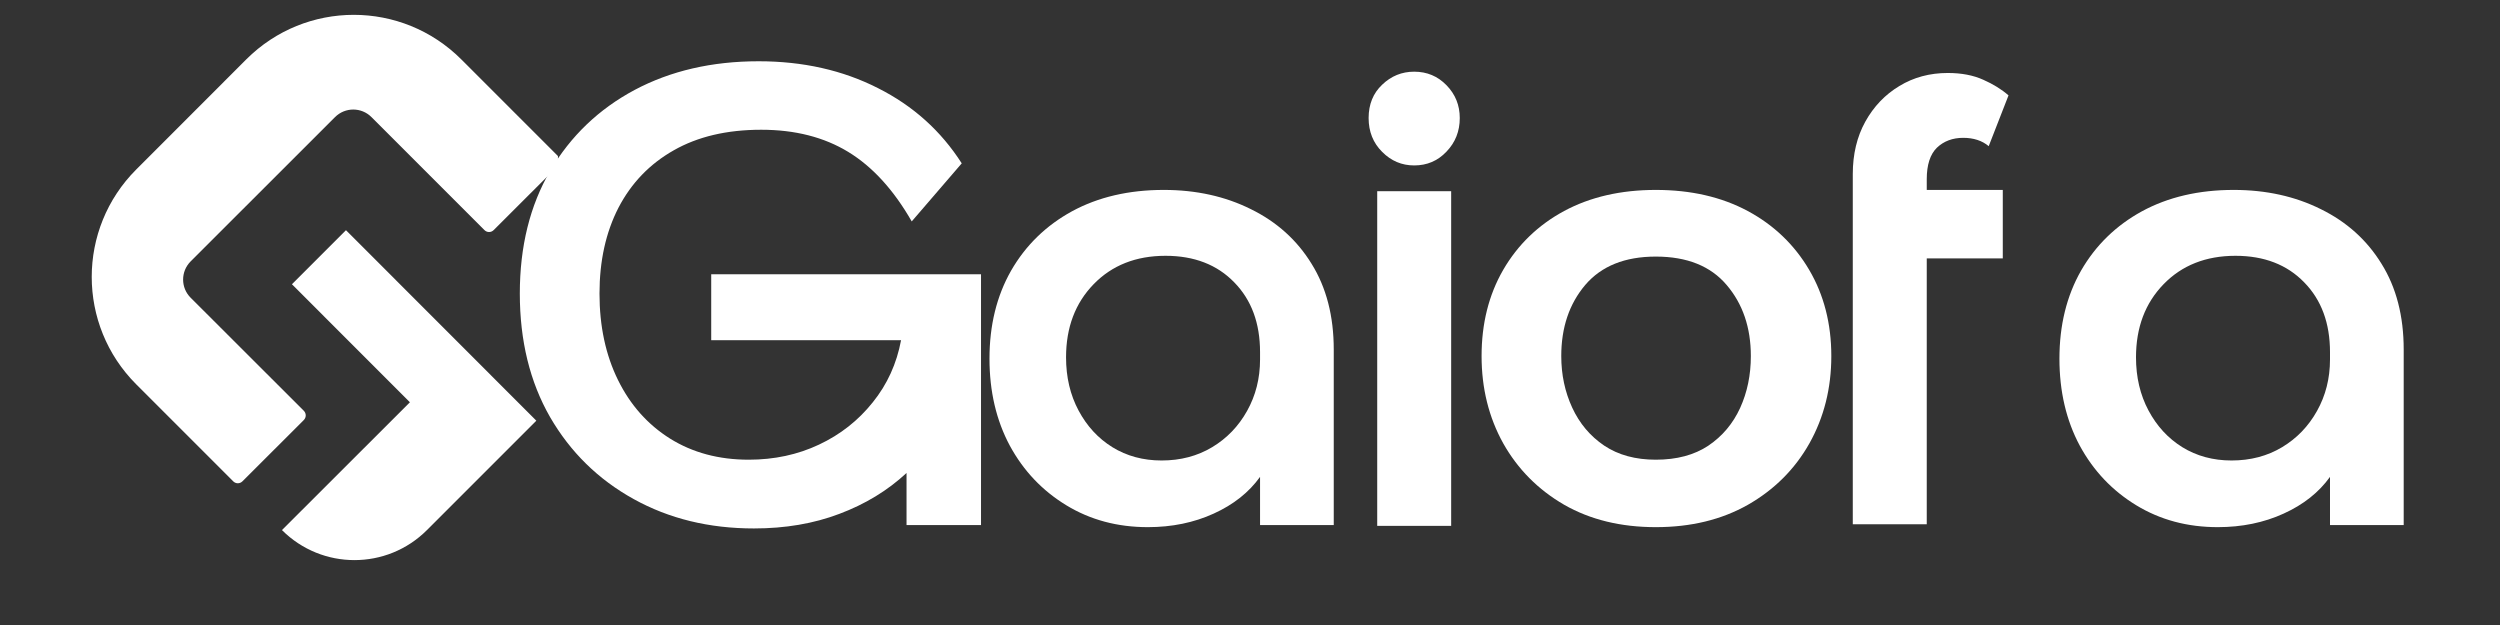
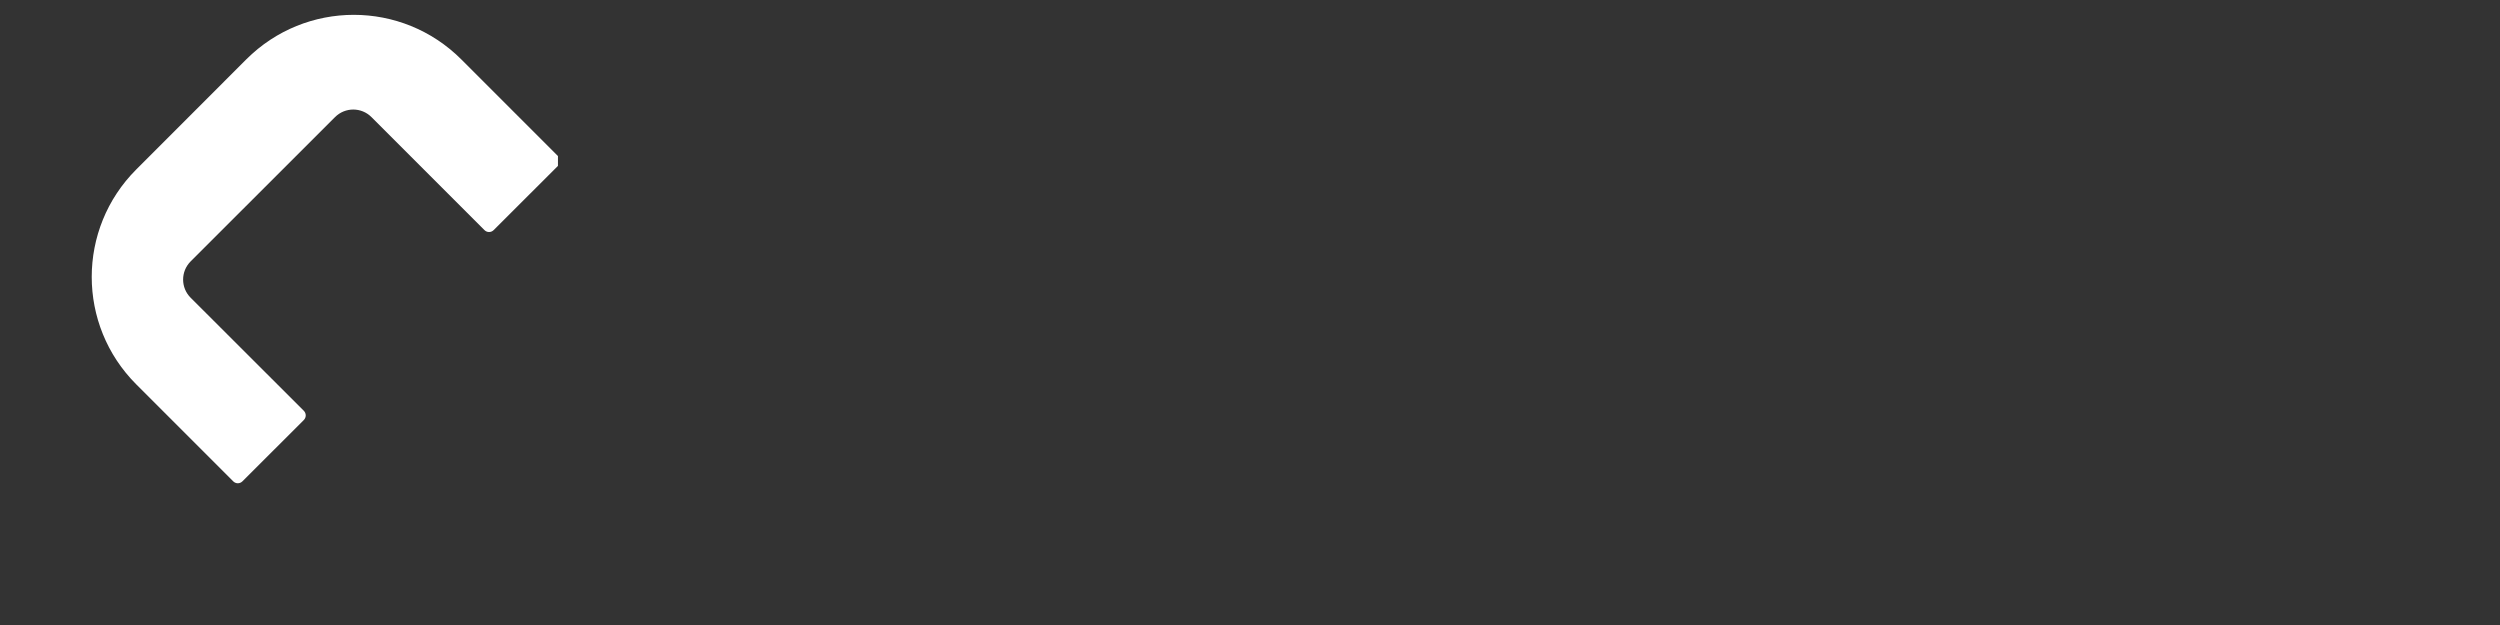
<svg xmlns="http://www.w3.org/2000/svg" version="1.0" preserveAspectRatio="xMidYMid meet" height="50" viewBox="0 0 150 37.5" zoomAndPan="magnify" width="200">
  <rect x="0" y="0" width="150" height="37.5" fill="#333333" stroke="none" />
  <defs>
    <g />
    <clipPath id="62404afa51">
-       <path clip-rule="nonzero" d="M 30 3 L 148 3 L 148 37.008 L 30 37.008 Z M 30 3" />
-     </clipPath>
+       </clipPath>
    <clipPath id="7fbb48bee3">
      <path clip-rule="nonzero" d="M 1 0.078 L 29 0.078 L 29 29 L 1 29 Z M 1 0.078" />
    </clipPath>
    <clipPath id="8b808ce6ca">
      <rect height="35" y="0" width="118" x="0" />
    </clipPath>
    <clipPath id="652b732bc9">
      <path clip-rule="nonzero" d="M 5 0 L 33.477 0 L 33.477 29 L 5 29 Z M 5 0" />
    </clipPath>
  </defs>
  <g clip-path="url(#62404afa51)">
    <g transform="matrix(1, 0, 0, 1, 30, 3)">
      <g clip-path="url(#8b808ce6ca)">
        <g clip-path="url(#7fbb48bee3)">
          <g fill-opacity="1" fill="#ffffff">
            <g transform="translate(0.392, 28.504)">
              <g>
-                 <path d="M 14.531 -3.922 C 16.062 -3.922 17.469 -4.223 18.75 -4.828 C 20.031 -5.43 21.102 -6.273 21.969 -7.359 C 22.844 -8.441 23.41 -9.688 23.672 -11.094 L 12.281 -11.094 L 12.281 -15.047 L 28.469 -15.047 L 28.469 0 L 24 0 L 24 -3.125 C 22.863 -2.07 21.52 -1.254 19.969 -0.672 C 18.426 -0.086 16.719 0.203 14.844 0.203 C 12.156 0.203 9.75 -0.383 7.625 -1.562 C 5.5 -2.738 3.828 -4.379 2.609 -6.484 C 1.398 -8.598 0.797 -11.066 0.797 -13.891 C 0.797 -16.723 1.406 -19.18 2.625 -21.266 C 3.852 -23.348 5.539 -24.961 7.688 -26.109 C 9.844 -27.254 12.32 -27.828 15.125 -27.828 C 17.789 -27.828 20.176 -27.289 22.281 -26.219 C 24.395 -25.156 26.07 -23.648 27.312 -21.703 L 24.312 -18.219 C 23.227 -20.113 21.957 -21.504 20.5 -22.391 C 19.051 -23.273 17.312 -23.719 15.281 -23.719 C 13.219 -23.719 11.469 -23.305 10.031 -22.484 C 8.594 -21.672 7.488 -20.523 6.719 -19.047 C 5.957 -17.566 5.578 -15.848 5.578 -13.891 C 5.578 -11.941 5.945 -10.211 6.688 -8.703 C 7.426 -7.203 8.469 -6.031 9.812 -5.188 C 11.164 -4.344 12.738 -3.922 14.531 -3.922 Z M 14.531 -3.922" />
-               </g>
+                 </g>
            </g>
          </g>
        </g>
        <g fill-opacity="1" fill="#ffffff">
          <g transform="translate(28.572, 28.504)">
            <g>
              <path d="M 17.031 -2.891 C 16.363 -1.961 15.438 -1.227 14.25 -0.688 C 13.062 -0.145 11.742 0.125 10.297 0.125 C 8.473 0.125 6.844 -0.312 5.406 -1.188 C 3.969 -2.062 2.836 -3.254 2.016 -4.766 C 1.203 -6.285 0.797 -8.023 0.797 -9.984 C 0.797 -11.984 1.227 -13.742 2.094 -15.266 C 2.969 -16.785 4.188 -17.973 5.75 -18.828 C 7.32 -19.68 9.156 -20.109 11.25 -20.109 C 13.195 -20.109 14.941 -19.723 16.484 -18.953 C 18.035 -18.191 19.25 -17.098 20.125 -15.672 C 21.008 -14.254 21.453 -12.539 21.453 -10.531 L 21.453 0 L 17.031 0 Z M 11.125 -3.875 C 12.258 -3.875 13.27 -4.141 14.156 -4.672 C 15.039 -5.203 15.738 -5.926 16.25 -6.844 C 16.77 -7.77 17.031 -8.801 17.031 -9.938 L 17.031 -10.375 C 17.031 -12.113 16.516 -13.508 15.484 -14.562 C 14.453 -15.625 13.078 -16.156 11.359 -16.156 C 9.586 -16.156 8.148 -15.586 7.047 -14.453 C 5.941 -13.316 5.391 -11.852 5.391 -10.062 C 5.391 -8.875 5.641 -7.812 6.141 -6.875 C 6.641 -5.938 7.316 -5.203 8.172 -4.672 C 9.035 -4.141 10.02 -3.875 11.125 -3.875 Z M 11.125 -3.875" />
            </g>
          </g>
        </g>
        <g fill-opacity="1" fill="#ffffff">
          <g transform="translate(50.539, 28.504)">
            <g>
              <path d="M 1.578 -24.422 C 1.578 -25.242 1.848 -25.91 2.391 -26.422 C 2.93 -26.941 3.57 -27.203 4.312 -27.203 C 5.082 -27.203 5.727 -26.93 6.25 -26.391 C 6.781 -25.848 7.047 -25.191 7.047 -24.422 C 7.047 -23.629 6.781 -22.957 6.25 -22.406 C 5.727 -21.852 5.082 -21.578 4.312 -21.578 C 3.57 -21.578 2.93 -21.848 2.391 -22.391 C 1.848 -22.93 1.578 -23.609 1.578 -24.422 Z M 2.094 0.047 L 2.094 -20.031 L 6.531 -20.031 L 6.531 0.047 Z M 2.094 0.047" />
            </g>
          </g>
        </g>
        <g fill-opacity="1" fill="#ffffff">
          <g transform="translate(58.098, 28.504)">
            <g>
              <path d="M 0.797 -10.141 C 0.797 -12.086 1.227 -13.812 2.094 -15.312 C 2.969 -16.82 4.188 -18 5.75 -18.844 C 7.32 -19.688 9.156 -20.109 11.25 -20.109 C 13.352 -20.109 15.191 -19.688 16.766 -18.844 C 18.336 -18 19.566 -16.82 20.453 -15.312 C 21.336 -13.812 21.781 -12.086 21.781 -10.141 C 21.781 -8.211 21.344 -6.469 20.469 -4.906 C 19.594 -3.352 18.363 -2.125 16.781 -1.219 C 15.195 -0.32 13.352 0.125 11.25 0.125 C 9.156 0.125 7.32 -0.32 5.75 -1.219 C 4.188 -2.125 2.969 -3.352 2.094 -4.906 C 1.227 -6.469 0.797 -8.211 0.797 -10.141 Z M 11.25 -3.922 C 12.508 -3.922 13.562 -4.203 14.406 -4.766 C 15.25 -5.336 15.883 -6.094 16.312 -7.031 C 16.738 -7.969 16.953 -9.004 16.953 -10.141 C 16.953 -11.848 16.469 -13.27 15.5 -14.406 C 14.539 -15.539 13.125 -16.109 11.25 -16.109 C 9.395 -16.109 7.984 -15.539 7.016 -14.406 C 6.055 -13.27 5.578 -11.848 5.578 -10.141 C 5.578 -9.023 5.797 -7.992 6.234 -7.047 C 6.672 -6.098 7.312 -5.336 8.156 -4.766 C 9 -4.203 10.031 -3.922 11.25 -3.922 Z M 11.25 -3.922" />
            </g>
          </g>
        </g>
        <g fill-opacity="1" fill="#ffffff">
          <g transform="translate(79.589, 28.504)">
            <g>
              <path d="M 6.016 -20.75 L 6.016 -20.109 L 10.578 -20.109 L 10.578 -16 L 6.016 -16 L 6.016 -0.047 L 1.578 -0.047 L 1.578 -21.062 C 1.578 -22.25 1.828 -23.297 2.328 -24.203 C 2.836 -25.117 3.52 -25.832 4.375 -26.344 C 5.227 -26.863 6.195 -27.125 7.281 -27.125 C 8.102 -27.125 8.812 -26.988 9.406 -26.719 C 10 -26.457 10.504 -26.145 10.922 -25.781 L 9.734 -22.734 C 9.336 -23.066 8.828 -23.234 8.203 -23.234 C 7.566 -23.234 7.039 -23.035 6.625 -22.641 C 6.219 -22.242 6.016 -21.613 6.016 -20.75 Z M 6.016 -20.75" />
            </g>
          </g>
        </g>
        <g fill-opacity="1" fill="#ffffff">
          <g transform="translate(92.769, 28.504)">
            <g>
-               <path d="M 17.031 -2.891 C 16.363 -1.961 15.438 -1.227 14.25 -0.688 C 13.062 -0.145 11.742 0.125 10.297 0.125 C 8.473 0.125 6.844 -0.312 5.406 -1.188 C 3.969 -2.062 2.836 -3.254 2.016 -4.766 C 1.203 -6.285 0.797 -8.023 0.797 -9.984 C 0.797 -11.984 1.227 -13.742 2.094 -15.266 C 2.969 -16.785 4.188 -17.973 5.75 -18.828 C 7.32 -19.68 9.156 -20.109 11.25 -20.109 C 13.195 -20.109 14.941 -19.723 16.484 -18.953 C 18.035 -18.191 19.25 -17.098 20.125 -15.672 C 21.008 -14.254 21.453 -12.539 21.453 -10.531 L 21.453 0 L 17.031 0 Z M 11.125 -3.875 C 12.258 -3.875 13.27 -4.141 14.156 -4.672 C 15.039 -5.203 15.738 -5.926 16.25 -6.844 C 16.77 -7.77 17.031 -8.801 17.031 -9.938 L 17.031 -10.375 C 17.031 -12.113 16.516 -13.508 15.484 -14.562 C 14.453 -15.625 13.078 -16.156 11.359 -16.156 C 9.586 -16.156 8.148 -15.586 7.047 -14.453 C 5.941 -13.316 5.391 -11.852 5.391 -10.062 C 5.391 -8.875 5.641 -7.812 6.141 -6.875 C 6.641 -5.938 7.316 -5.203 8.172 -4.672 C 9.035 -4.141 10.02 -3.875 11.125 -3.875 Z M 11.125 -3.875" />
-             </g>
+               </g>
          </g>
        </g>
      </g>
    </g>
  </g>
-   <path fill-rule="nonzero" fill-opacity="1" d="M 17.516 17.055 L 24.594 24.137 L 16.918 31.805 C 19.32 34.207 23.215 34.207 25.617 31.805 L 32.18 25.242 L 20.758 13.812 Z M 17.516 17.055" fill="#ffffff" />
  <g clip-path="url(#652b732bc9)">
    <path fill-rule="nonzero" fill-opacity="1" d="M 33.492 9.379 L 27.676 3.562 C 24.109 0 18.344 0 14.777 3.562 L 8.176 10.168 C 4.613 13.73 4.613 19.5 8.176 23.062 L 13.992 28.879 C 14.148 29.035 14.391 29.035 14.547 28.879 L 18.227 25.203 C 18.383 25.047 18.383 24.801 18.227 24.645 L 11.438 17.863 C 10.836 17.262 10.836 16.289 11.438 15.684 L 20.105 7.023 C 20.711 6.422 21.68 6.422 22.285 7.023 L 29.066 13.805 C 29.223 13.961 29.465 13.961 29.621 13.805 L 33.5 9.93 C 33.648 9.781 33.648 9.535 33.492 9.379 Z M 33.492 9.379" fill="#ffffff" />
  </g>
</svg>